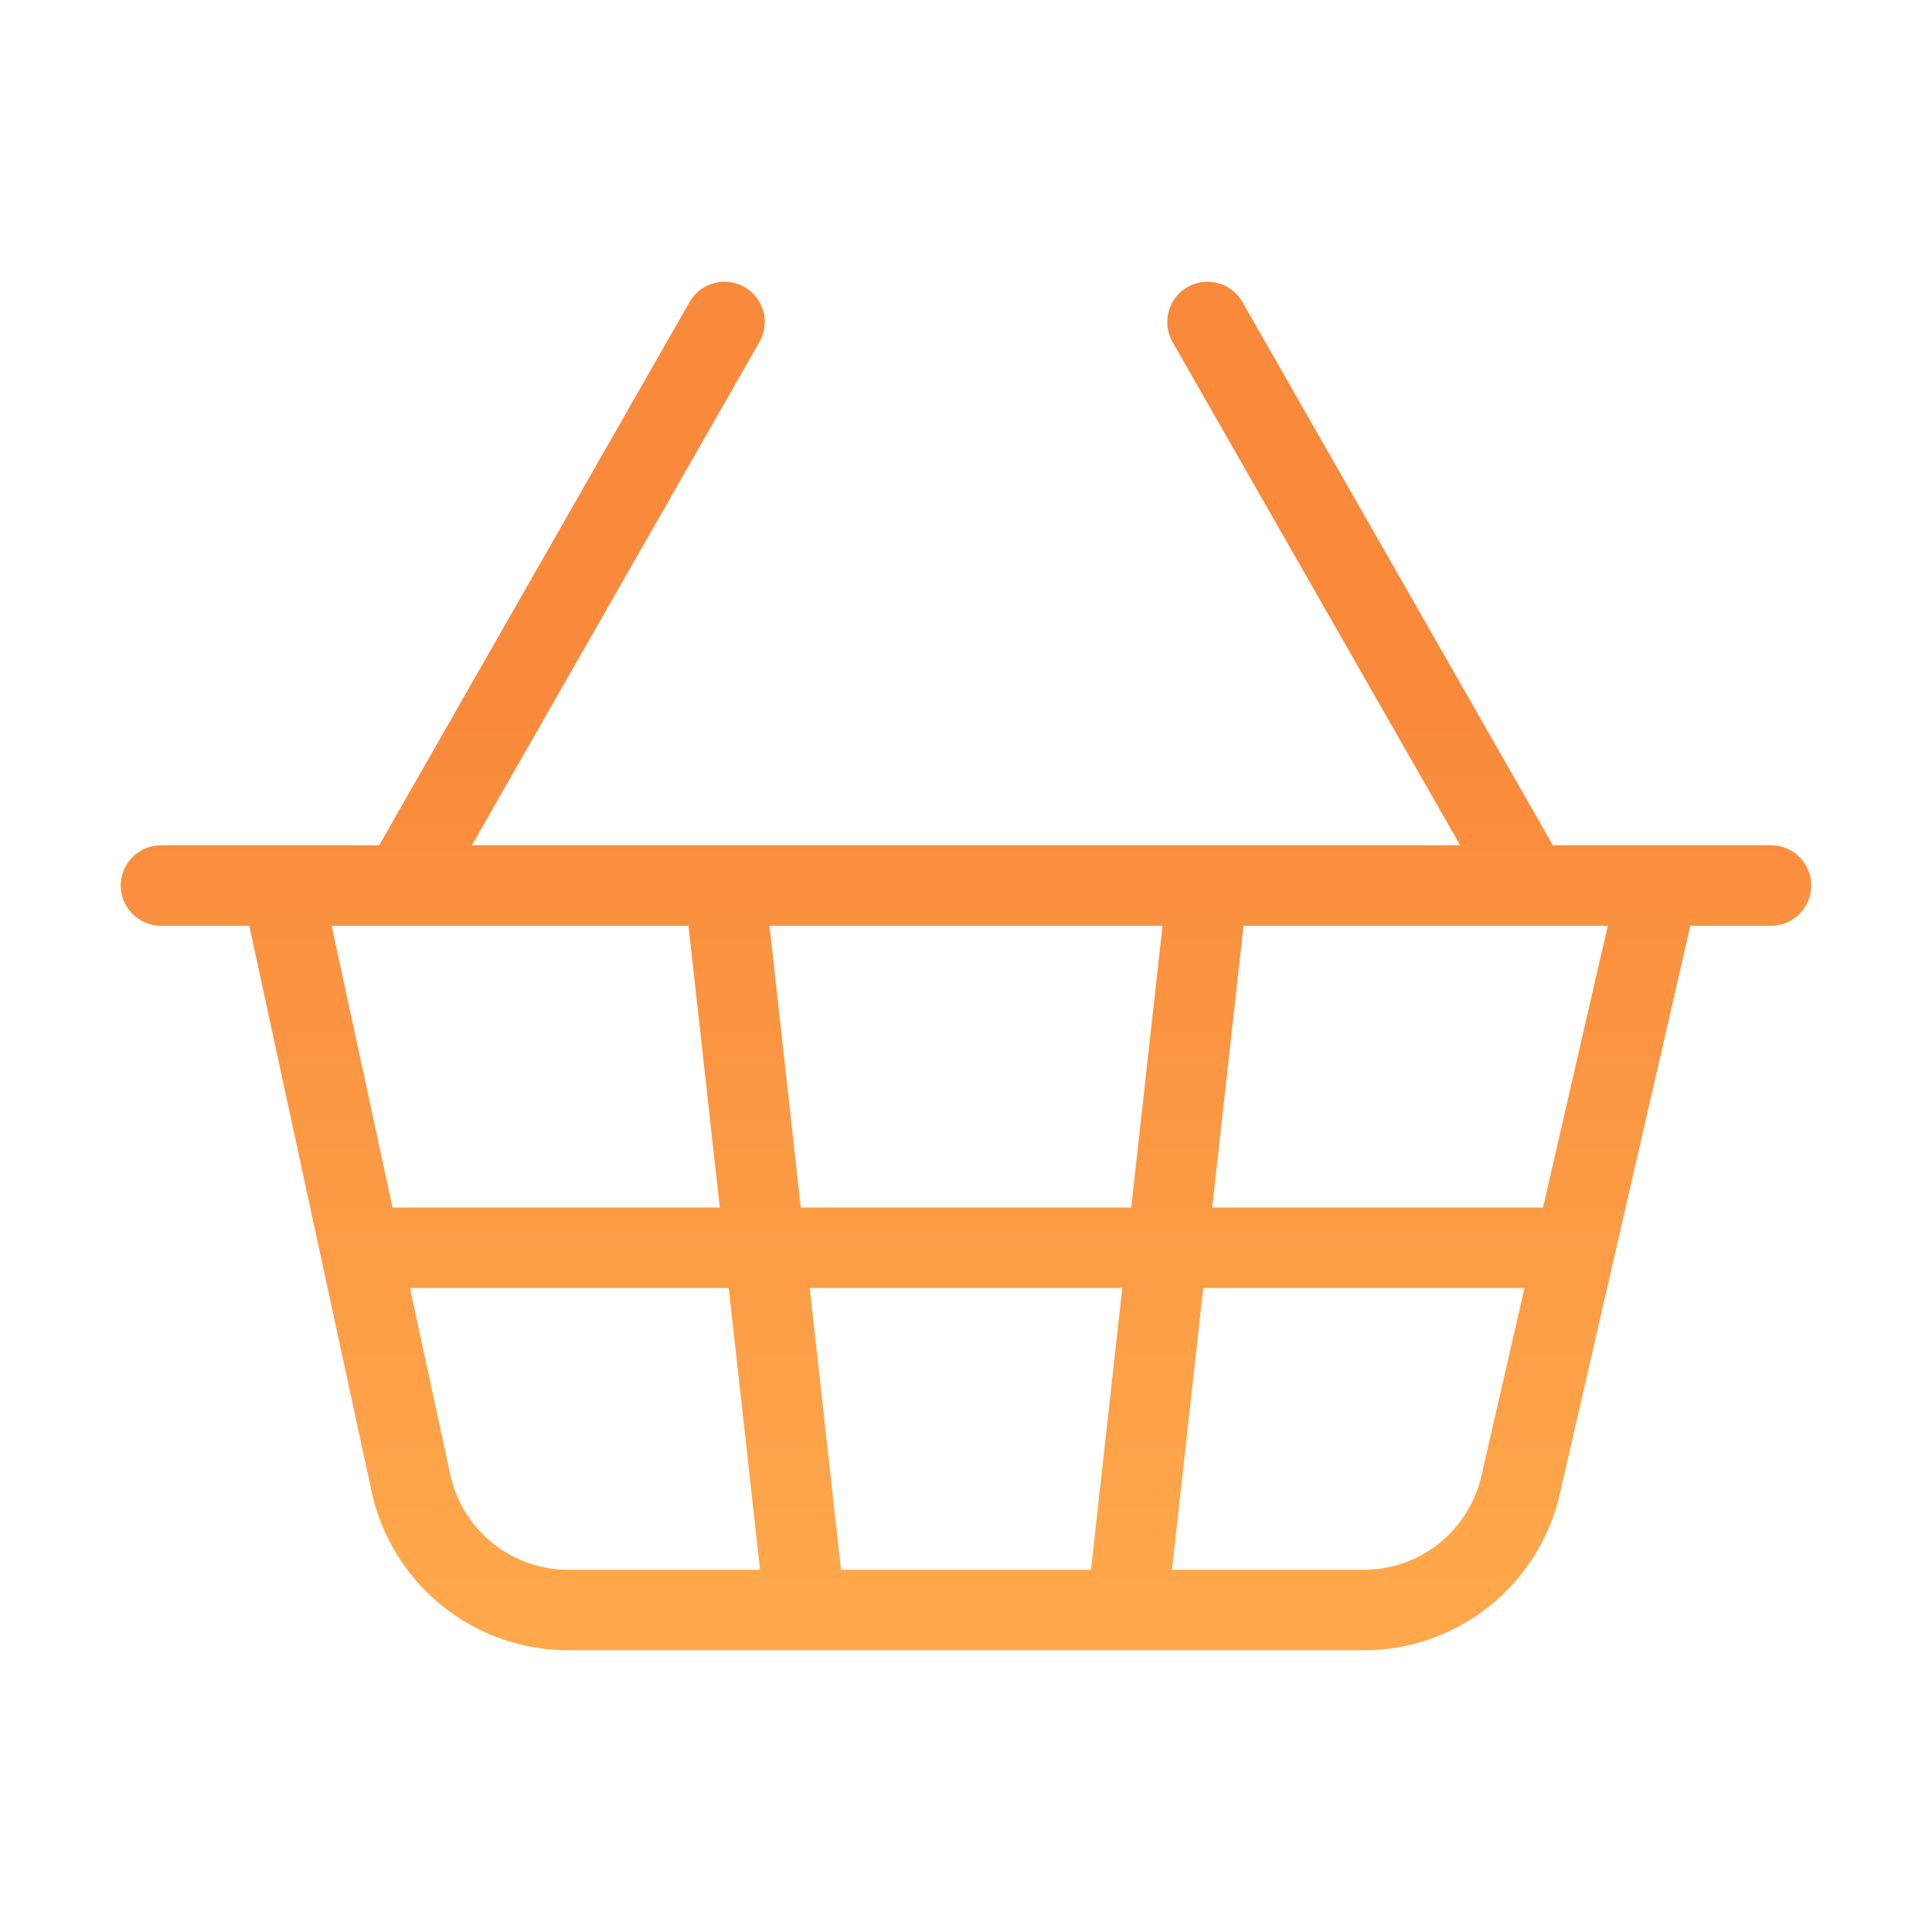
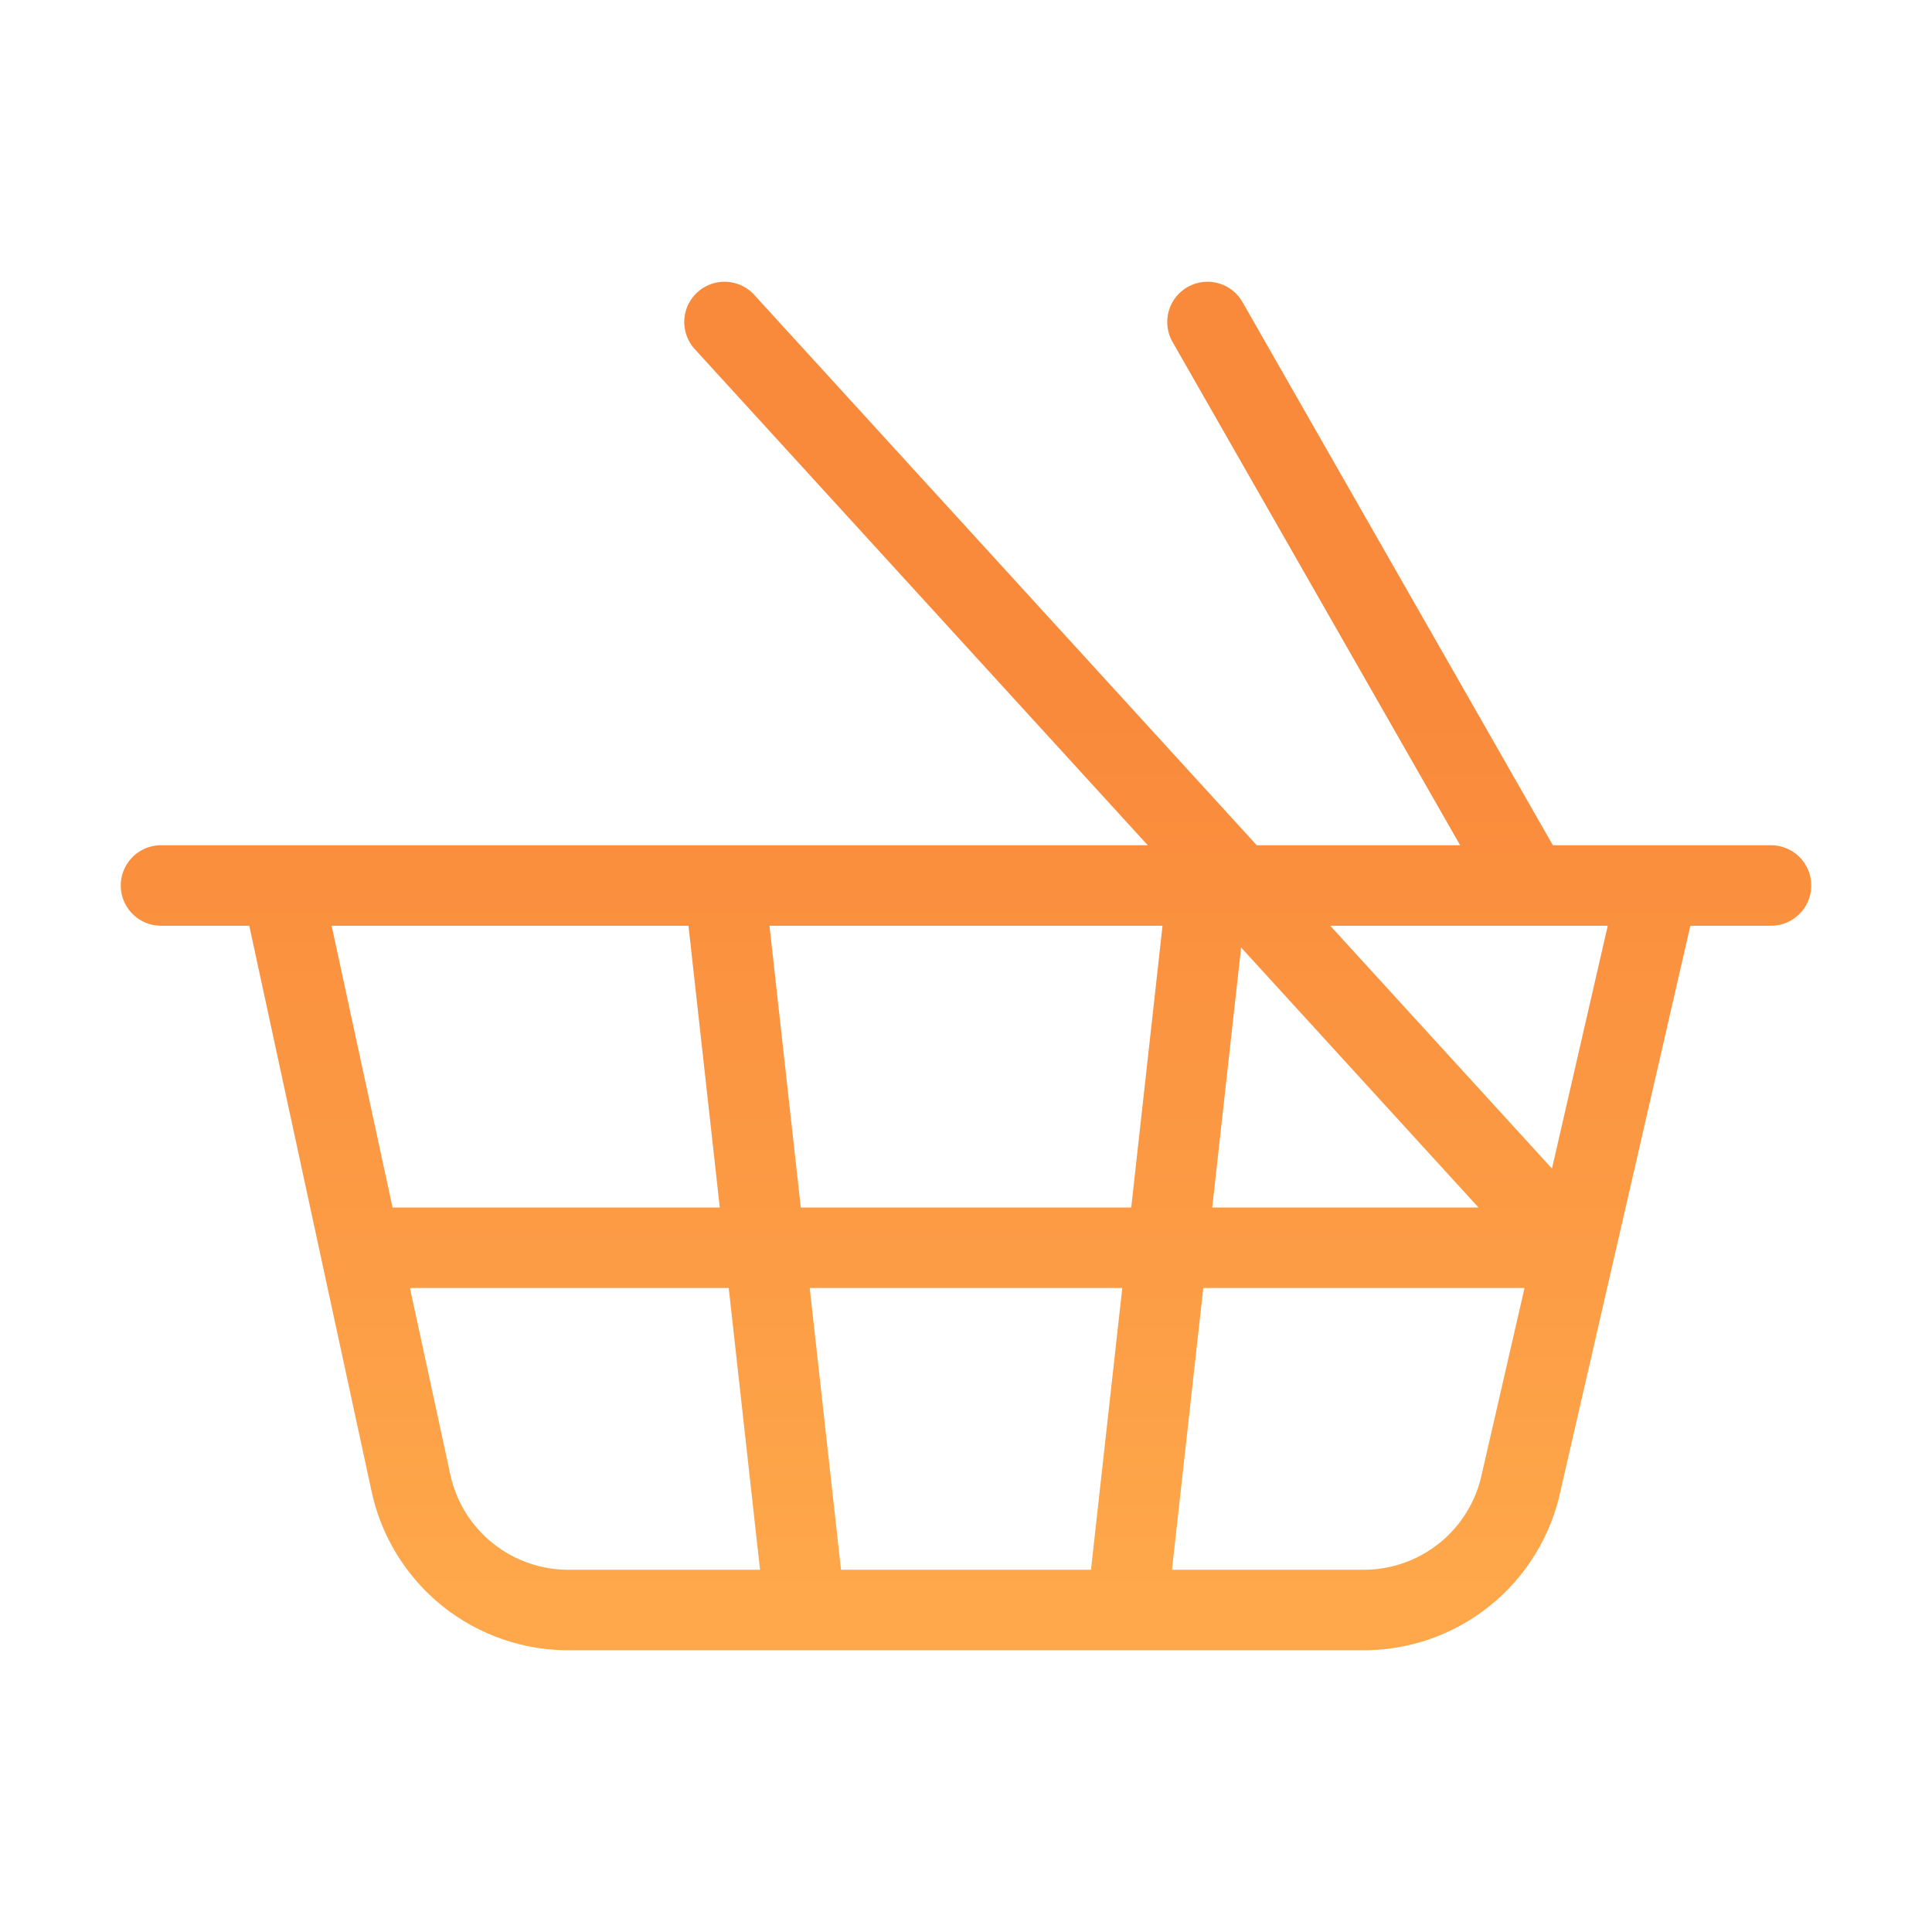
<svg xmlns="http://www.w3.org/2000/svg" width="24" height="24" viewBox="0 0 24 24" fill="none">
-   <path d="M15 11L14 20M19 11L15 4M2 11H22M3.5 11L5.1 18.4C5.194 18.859 5.445 19.27 5.81 19.562C6.176 19.855 6.632 20.009 7.1 20H16.9C17.368 20.009 17.824 19.855 18.19 19.562C18.555 19.27 18.806 18.859 18.9 18.4L20.6 11M4.5 15.5H19.5M5 11L9 4M9 11L10 20" stroke="url(#paint0_linear_2_6080)" stroke-linecap="round" stroke-linejoin="round" />
+   <path d="M15 11L14 20M19 11L15 4M2 11H22M3.5 11L5.1 18.4C5.194 18.859 5.445 19.27 5.81 19.562C6.176 19.855 6.632 20.009 7.1 20H16.9C17.368 20.009 17.824 19.855 18.19 19.562C18.555 19.27 18.806 18.859 18.9 18.4L20.6 11M4.5 15.5H19.5L9 4M9 11L10 20" stroke="url(#paint0_linear_2_6080)" stroke-linecap="round" stroke-linejoin="round" />
  <defs>
    <linearGradient id="paint0_linear_2_6080" x1="12" y1="4" x2="12" y2="20" gradientUnits="userSpaceOnUse">
      <stop offset="0.285" stop-color="#F9893B" />
      <stop offset="1" stop-color="#FEA84B" />
    </linearGradient>
  </defs>
</svg>